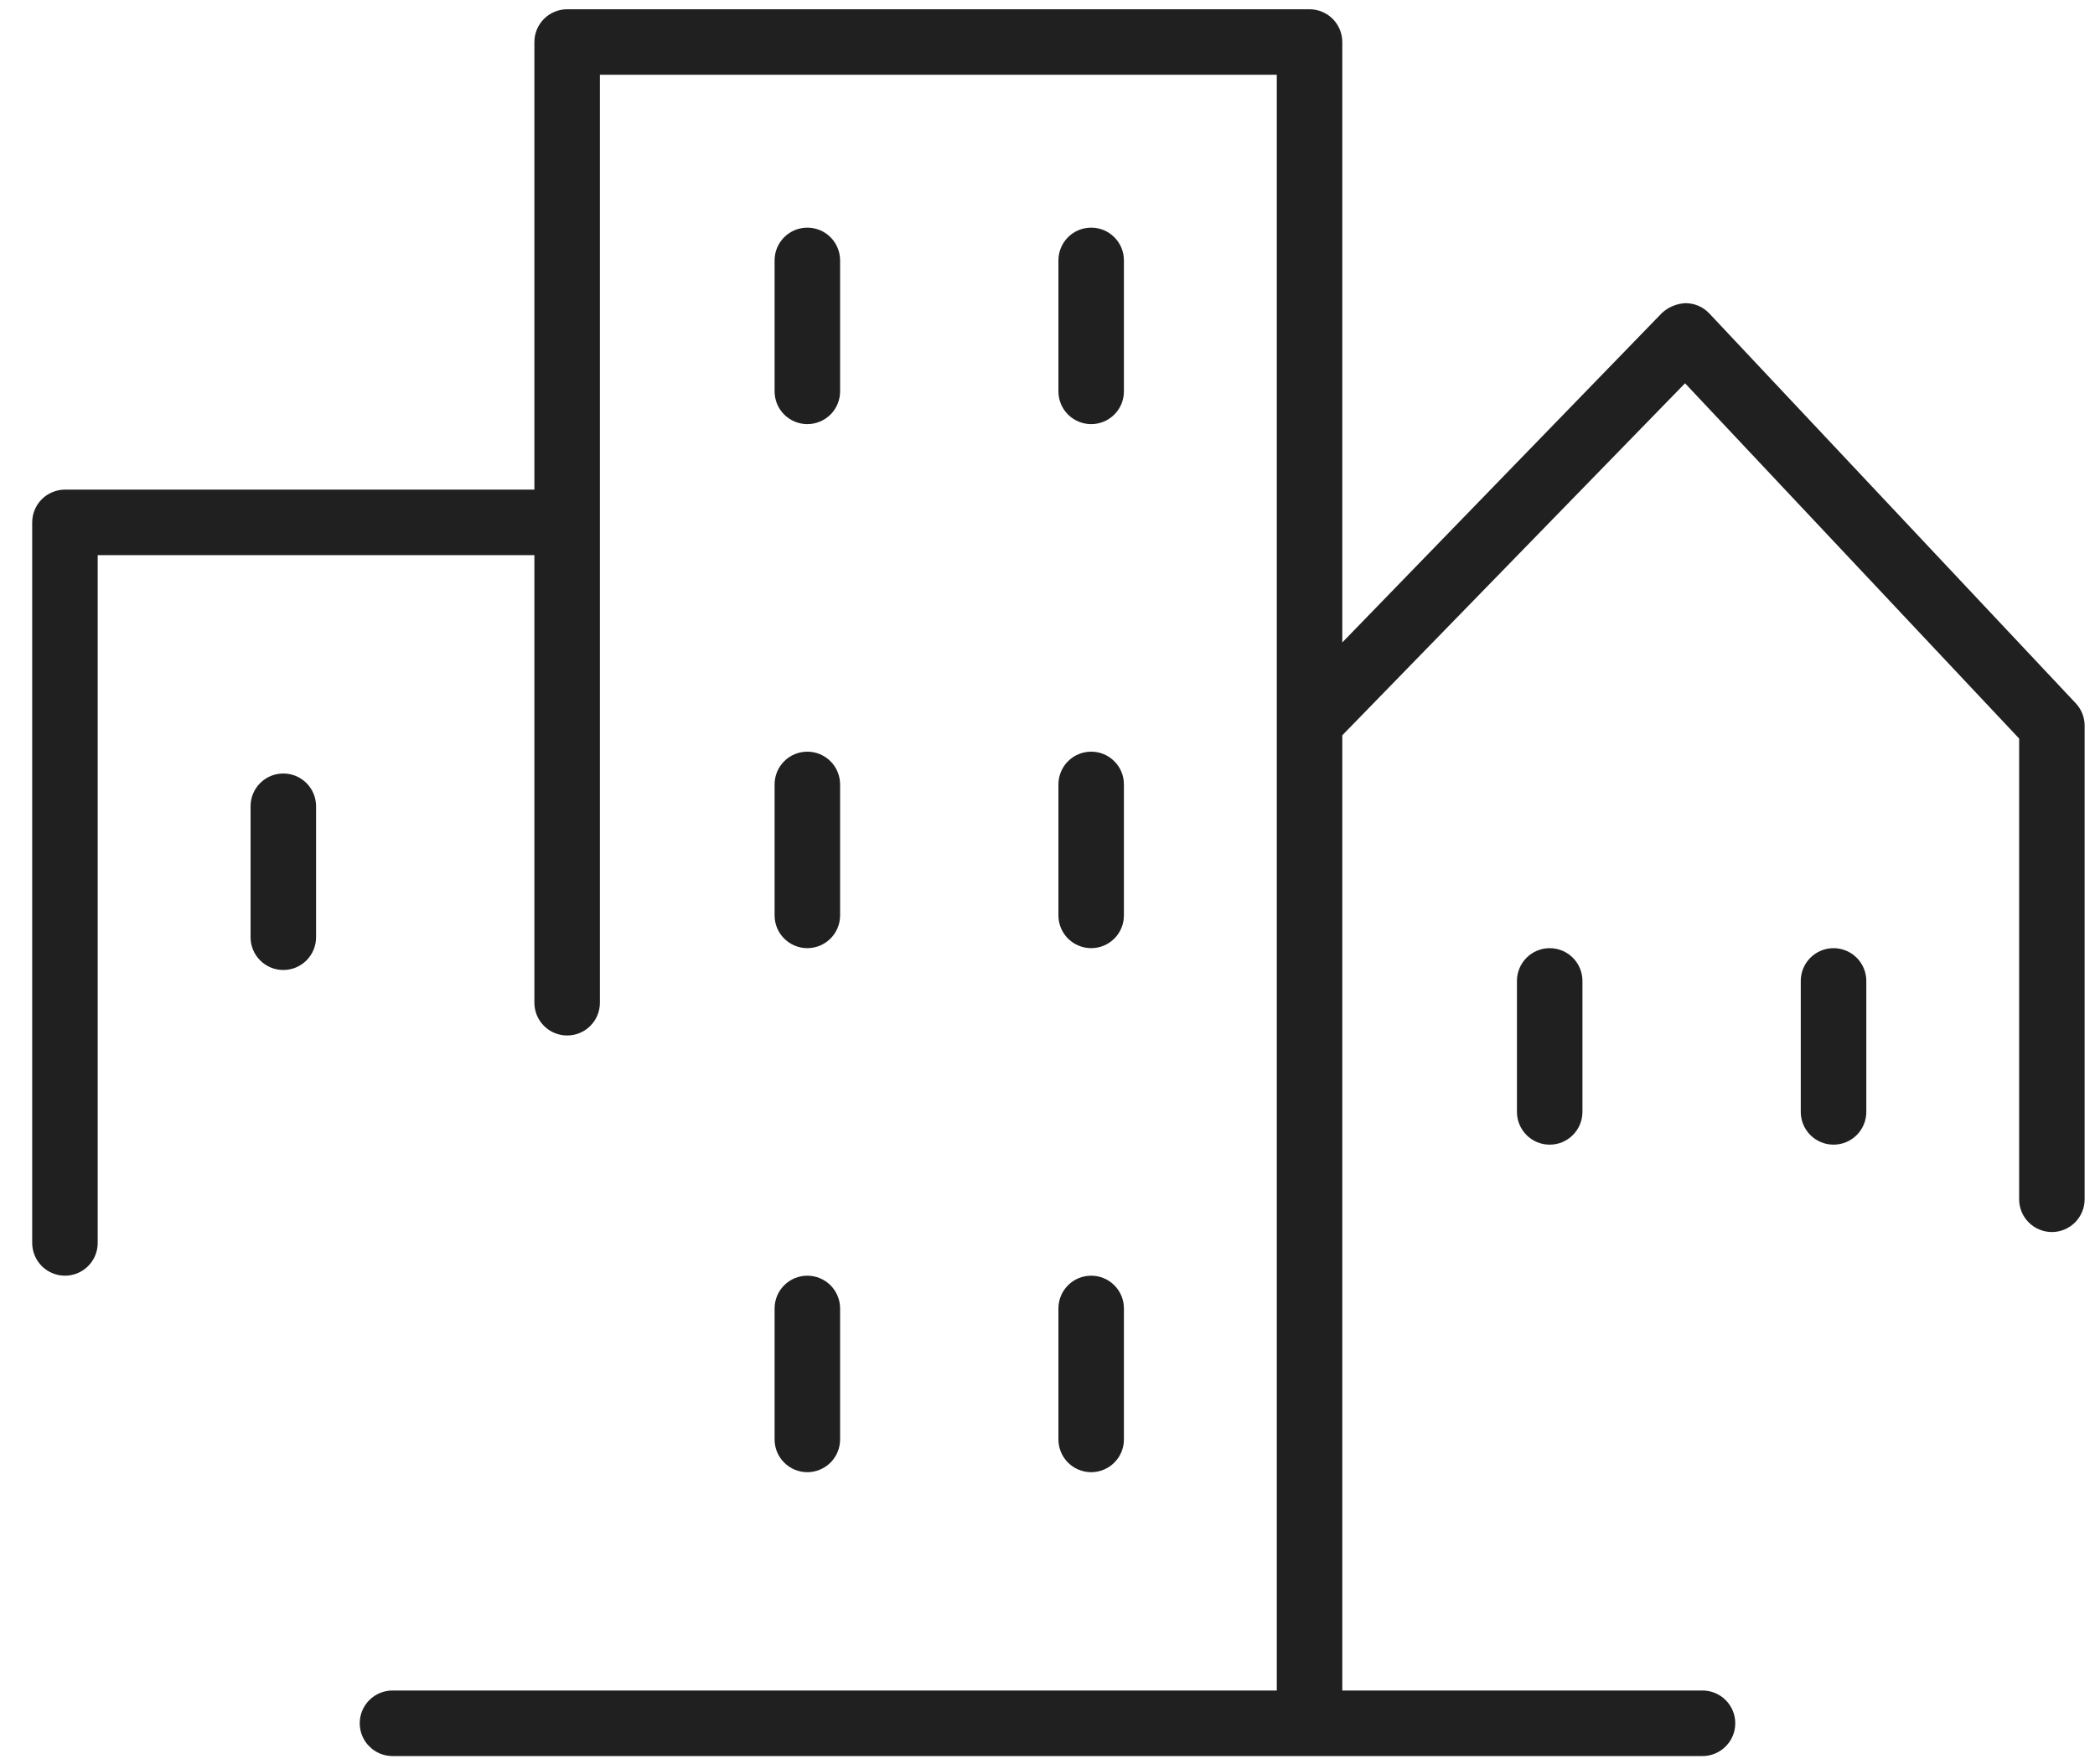
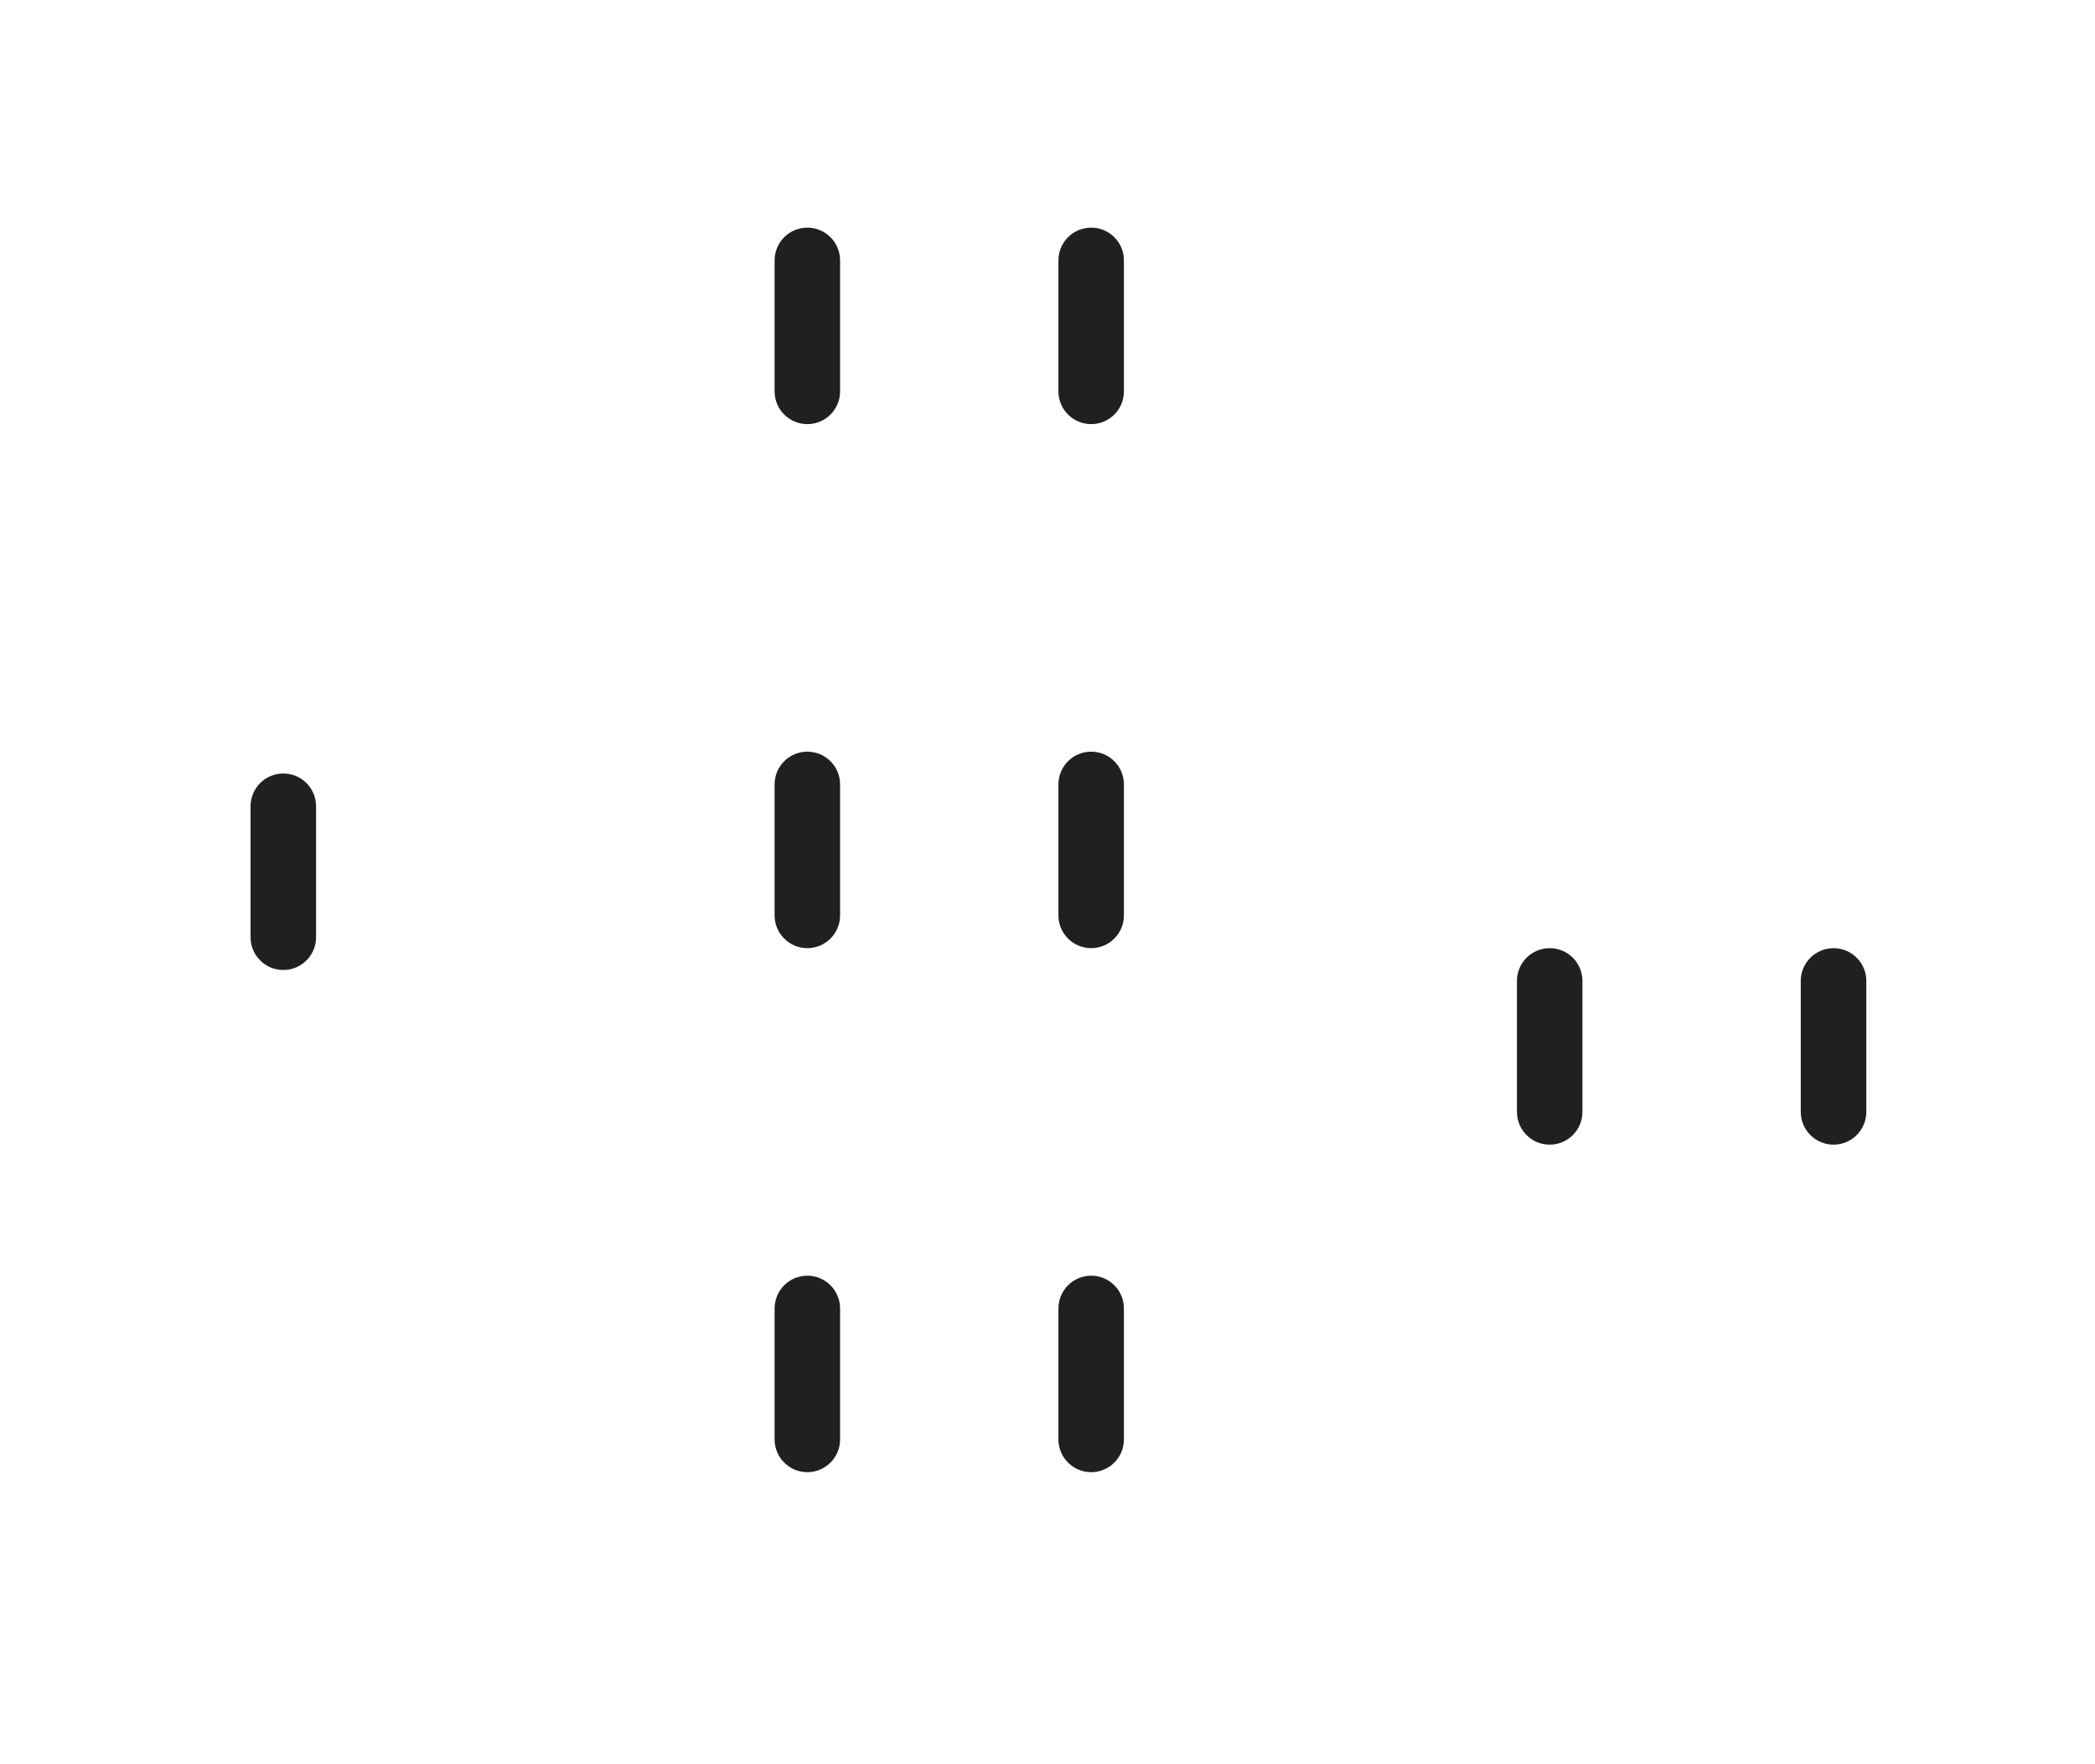
<svg xmlns="http://www.w3.org/2000/svg" width="38" height="32" viewBox="0 0 38 32" fill="none">
  <path d="M14.644 7.693C14.801 7.693 14.952 7.63 15.064 7.519C15.175 7.408 15.238 7.257 15.238 7.099V4.723C15.238 4.565 15.175 4.414 15.064 4.303C14.952 4.191 14.801 4.129 14.644 4.129C14.486 4.129 14.335 4.191 14.224 4.303C14.112 4.414 14.05 4.565 14.05 4.723V7.099C14.05 7.257 14.112 7.408 14.224 7.519C14.335 7.63 14.486 7.693 14.644 7.693Z" fill="#212021" />
  <path d="M19.792 7.693C19.95 7.693 20.101 7.63 20.212 7.519C20.324 7.408 20.386 7.257 20.386 7.099V4.723C20.386 4.565 20.324 4.414 20.212 4.303C20.101 4.191 19.95 4.129 19.792 4.129C19.635 4.129 19.483 4.191 19.372 4.303C19.261 4.414 19.198 4.565 19.198 4.723V7.099C19.198 7.257 19.261 7.408 19.372 7.519C19.483 7.63 19.635 7.693 19.792 7.693Z" fill="#212021" />
  <path d="M14.05 16.604C14.05 16.762 14.112 16.913 14.224 17.024C14.335 17.135 14.486 17.198 14.644 17.198C14.801 17.198 14.952 17.135 15.064 17.024C15.175 16.913 15.238 16.762 15.238 16.604V14.228C15.238 14.07 15.175 13.919 15.064 13.808C14.952 13.696 14.801 13.634 14.644 13.634C14.486 13.634 14.335 13.696 14.224 13.808C14.112 13.919 14.05 14.07 14.05 14.228V16.604Z" fill="#212021" />
  <path d="M19.198 16.604C19.198 16.762 19.261 16.913 19.372 17.024C19.483 17.135 19.635 17.198 19.792 17.198C19.95 17.198 20.101 17.135 20.212 17.024C20.324 16.913 20.386 16.762 20.386 16.604V14.228C20.386 14.07 20.324 13.919 20.212 13.808C20.101 13.696 19.95 13.634 19.792 13.634C19.635 13.634 19.483 13.696 19.372 13.808C19.261 13.919 19.198 14.07 19.198 14.228V16.604Z" fill="#212021" />
  <path d="M14.05 26.109C14.05 26.267 14.112 26.418 14.224 26.529C14.335 26.64 14.486 26.703 14.644 26.703C14.801 26.703 14.952 26.64 15.064 26.529C15.175 26.418 15.238 26.267 15.238 26.109V23.733C15.238 23.575 15.175 23.424 15.064 23.313C14.952 23.201 14.801 23.139 14.644 23.139C14.486 23.139 14.335 23.201 14.224 23.313C14.112 23.424 14.05 23.575 14.05 23.733V26.109Z" fill="#212021" />
  <path d="M19.198 26.109C19.198 26.267 19.261 26.418 19.372 26.529C19.483 26.64 19.635 26.703 19.792 26.703C19.95 26.703 20.101 26.64 20.212 26.529C20.324 26.418 20.386 26.267 20.386 26.109V23.733C20.386 23.575 20.324 23.424 20.212 23.313C20.101 23.201 19.95 23.139 19.792 23.139C19.635 23.139 19.483 23.201 19.372 23.313C19.261 23.424 19.198 23.575 19.198 23.733V26.109Z" fill="#212021" />
  <path d="M5.139 14.03C4.981 14.03 4.83 14.092 4.719 14.204C4.607 14.315 4.545 14.466 4.545 14.624V17C4.545 17.158 4.607 17.309 4.719 17.42C4.83 17.532 4.981 17.594 5.139 17.594C5.296 17.594 5.447 17.532 5.559 17.42C5.67 17.309 5.733 17.158 5.733 17V14.624C5.733 14.466 5.67 14.315 5.559 14.204C5.447 14.092 5.296 14.03 5.139 14.03Z" fill="#212021" />
  <path d="M27.515 17.792V20.168C27.515 20.326 27.578 20.477 27.689 20.588C27.8 20.7 27.951 20.762 28.109 20.762C28.267 20.762 28.418 20.7 28.529 20.588C28.64 20.477 28.703 20.326 28.703 20.168V17.792C28.703 17.634 28.64 17.483 28.529 17.372C28.418 17.261 28.267 17.198 28.109 17.198C27.951 17.198 27.8 17.261 27.689 17.372C27.578 17.483 27.515 17.634 27.515 17.792Z" fill="#212021" />
  <path d="M33.258 17.198C33.1 17.198 32.949 17.261 32.837 17.372C32.726 17.483 32.663 17.634 32.663 17.792V20.168C32.663 20.326 32.726 20.477 32.837 20.588C32.949 20.7 33.1 20.762 33.258 20.762C33.415 20.762 33.566 20.7 33.678 20.588C33.789 20.477 33.852 20.326 33.852 20.168V17.792C33.852 17.634 33.789 17.483 33.678 17.372C33.566 17.261 33.415 17.198 33.258 17.198Z" fill="#212021" />
-   <path d="M37.65 12.755L31.004 5.685C30.949 5.627 30.883 5.58 30.809 5.548C30.736 5.516 30.657 5.5 30.576 5.499C30.416 5.505 30.262 5.568 30.145 5.677L24.347 11.653V0.762C24.347 0.605 24.284 0.454 24.173 0.342C24.061 0.231 23.91 0.168 23.753 0.168H10.287C10.13 0.168 9.979 0.231 9.867 0.342C9.756 0.454 9.693 0.605 9.693 0.762V8.881H1.178C1.021 8.881 0.87 8.944 0.758 9.055C0.647 9.167 0.584 9.318 0.584 9.475V22.545C0.584 22.702 0.647 22.853 0.758 22.965C0.87 23.076 1.021 23.139 1.178 23.139C1.336 23.139 1.487 23.076 1.598 22.965C1.71 22.853 1.772 22.702 1.772 22.545V10.069H9.693V18.188C9.693 18.346 9.756 18.497 9.867 18.608C9.979 18.72 10.13 18.782 10.287 18.782C10.445 18.782 10.596 18.72 10.707 18.608C10.819 18.497 10.881 18.346 10.881 18.188V1.356H23.159V30.663H7.119C6.961 30.663 6.81 30.726 6.699 30.837C6.587 30.949 6.525 31.1 6.525 31.257C6.525 31.415 6.587 31.566 6.699 31.677C6.81 31.789 6.961 31.852 7.119 31.852H30.881C31.039 31.852 31.19 31.789 31.301 31.677C31.413 31.566 31.475 31.415 31.475 31.257C31.475 31.1 31.413 30.949 31.301 30.837C31.19 30.726 31.039 30.663 30.881 30.663H24.347V13.337L30.564 6.952L36.624 13.396V21.753C36.624 21.91 36.686 22.061 36.798 22.173C36.909 22.284 37.06 22.347 37.218 22.347C37.375 22.347 37.526 22.284 37.638 22.173C37.749 22.061 37.812 21.91 37.812 21.753V13.158C37.811 13.008 37.753 12.864 37.65 12.755Z" fill="#212021" />
</svg>